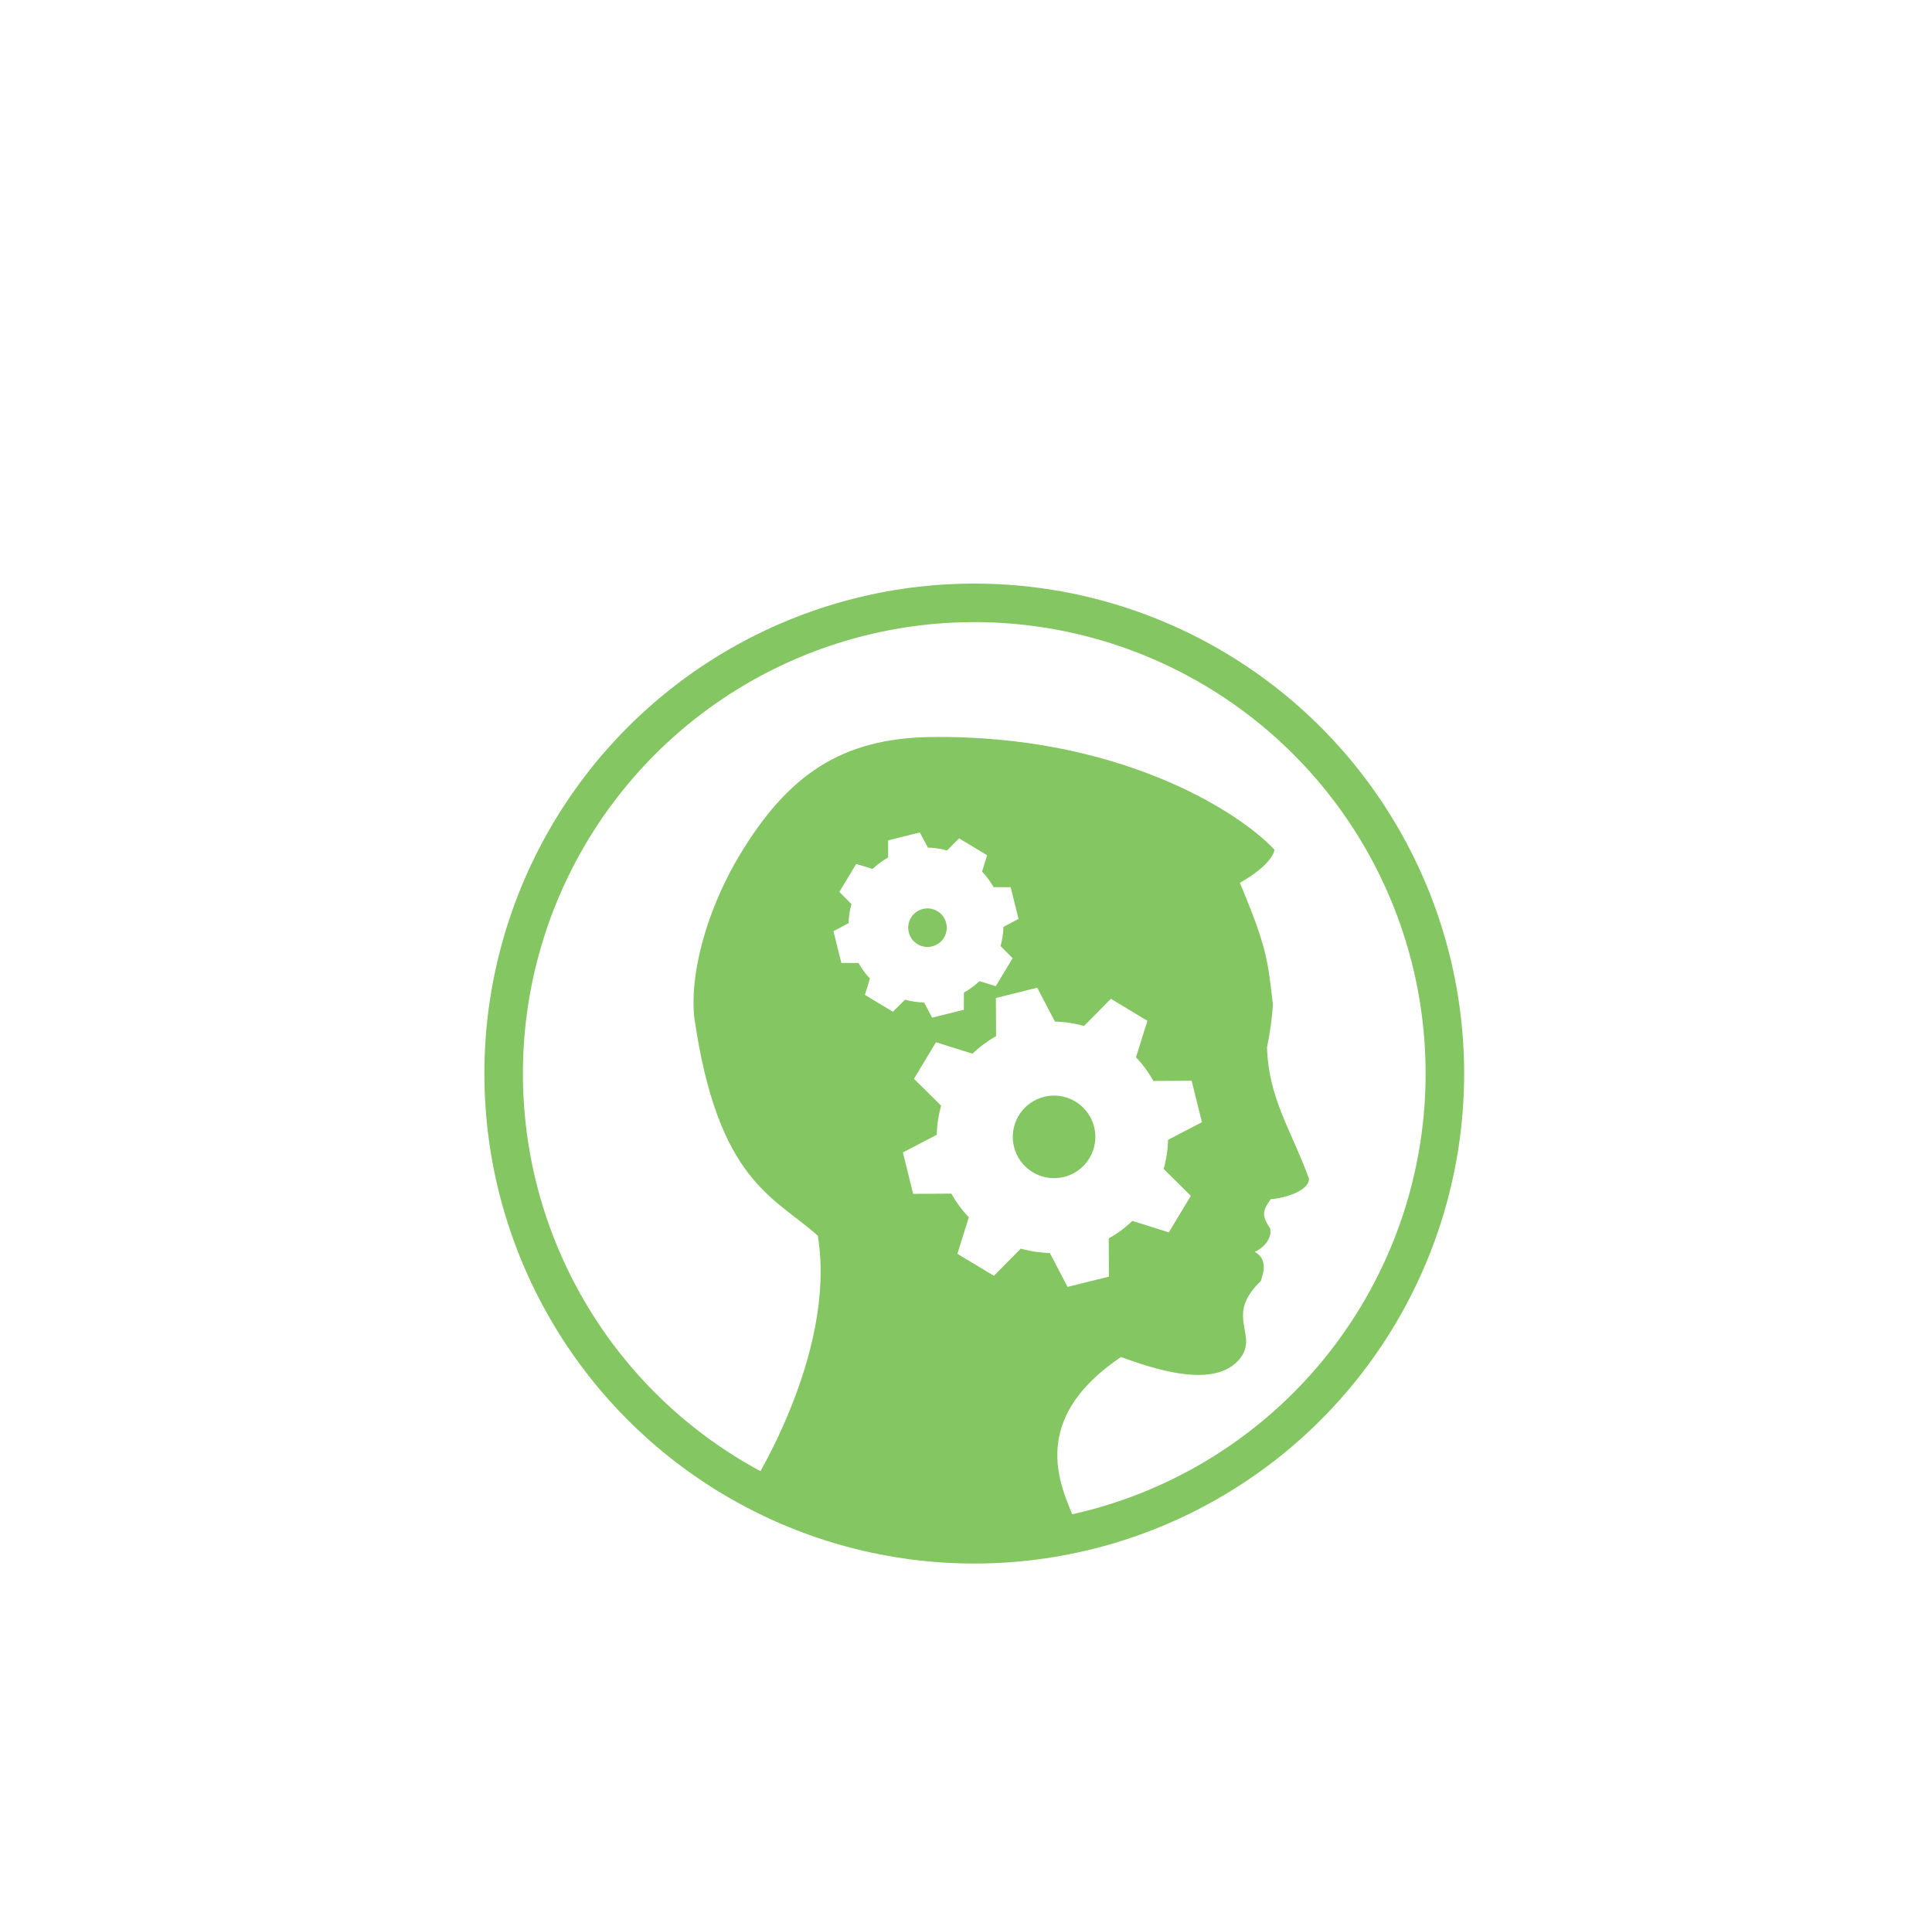
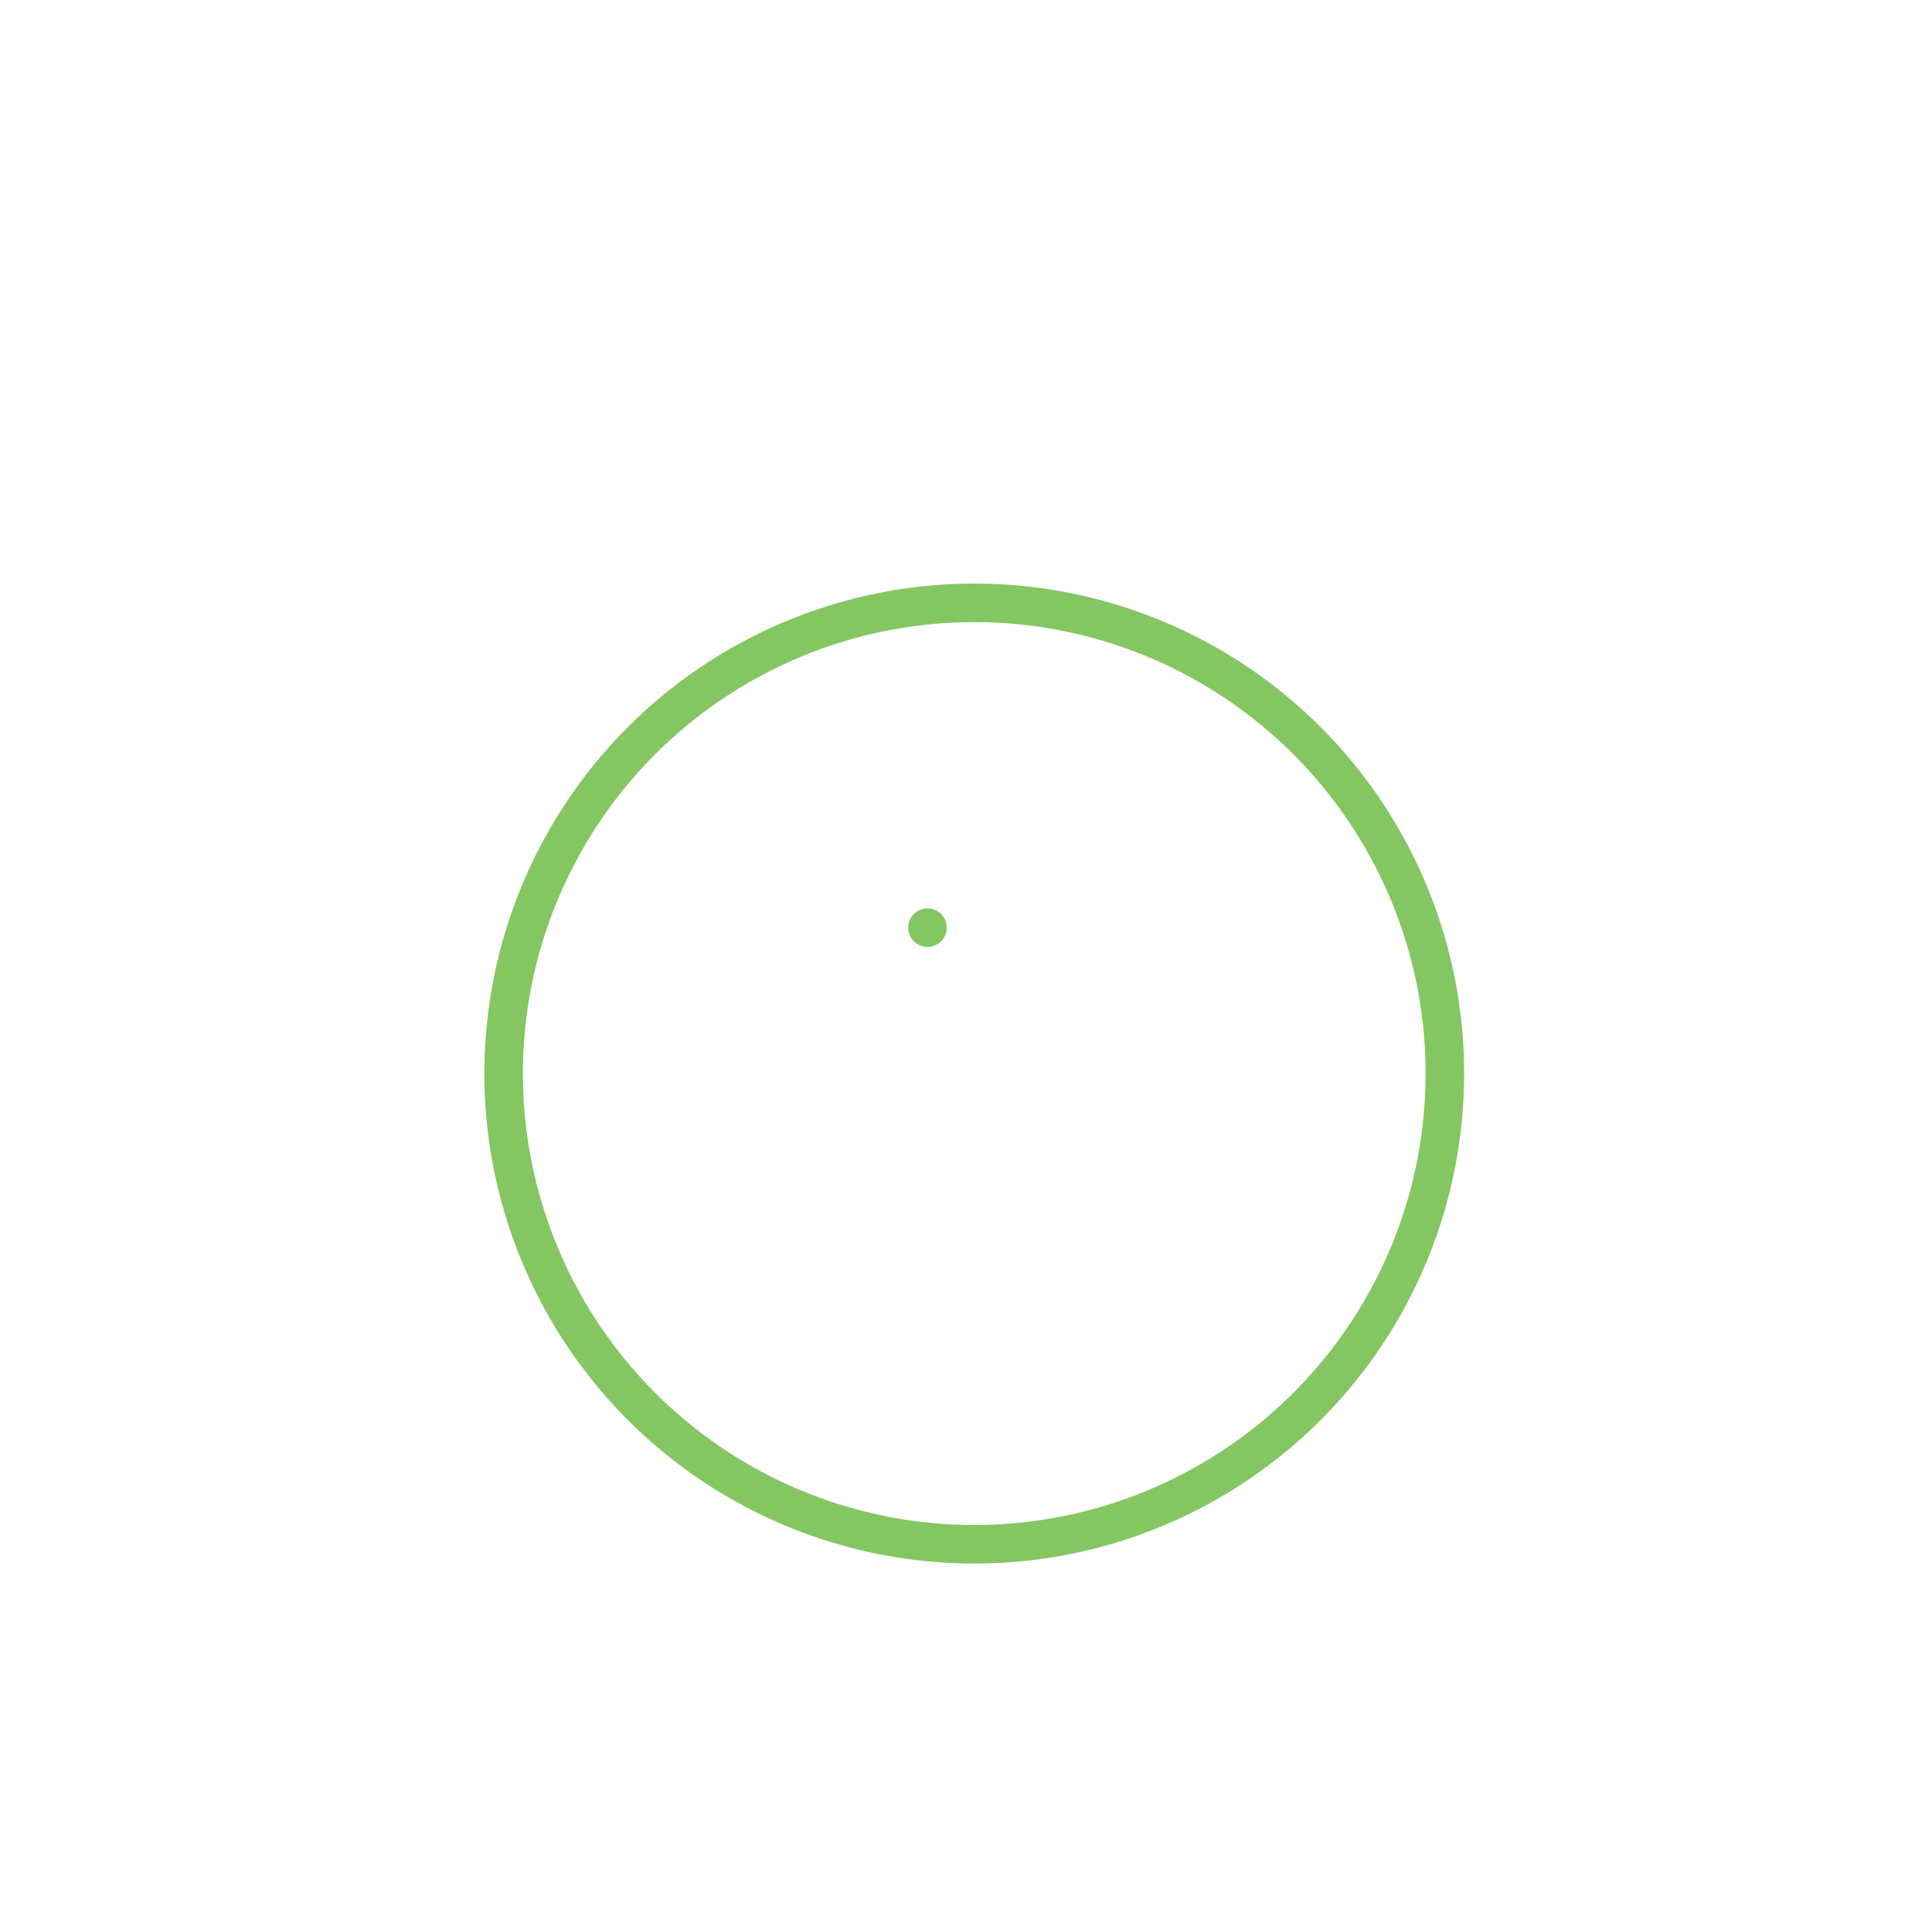
<svg xmlns="http://www.w3.org/2000/svg" width="351px" height="350px" viewBox="0 0 351 350" version="1.1">
  <title>Flipcard - Recruiting2 - Branch Manager</title>
  <g id="Flipcard---Recruiting2---Branch-Manager" stroke="none" stroke-width="1" fill="none" fill-rule="evenodd">
    <circle id="Oval-Copy-2" stroke="#84C661" stroke-width="7" cx="177" cy="195" r="85.5" />
    <g id="Group-8" transform="translate(126, 133)" fill="#84C661">
      <path d="M40.694,38.5 C42.349,39.496 44.504,38.957 45.499,37.307 C46.495,35.654 45.959,33.497 44.306,32.504 C42.654,31.504 40.497,32.04 39.501,33.695 C38.505,35.349 39.04,37.506 40.694,38.5" id="Fill-1" />
-       <path d="M69.367,67.076 C65.822,64.94 61.214,66.084 59.076,69.629 C56.939,73.183 58.084,77.789 61.631,79.923 C65.178,82.061 69.786,80.917 71.924,77.37 C74.061,73.825 72.916,69.214 69.367,67.076" id="Fill-3" />
      <g id="Group-7">
-         <path d="M86.204,74.04 C86.167,75.811 85.901,77.581 85.407,79.319 L90.346,84.207 L86.349,90.845 L79.721,88.764 C78.419,90.016 76.972,91.082 75.43,91.941 L75.465,98.883 L67.948,100.753 L64.735,94.597 C62.967,94.555 61.197,94.289 59.456,93.797 L54.572,98.738 L47.937,94.74 L50.015,88.109 C48.767,86.804 47.702,85.357 46.844,83.812 L39.9,83.852 L38.035,76.329 L44.189,73.117 C44.224,71.349 44.494,69.576 44.984,67.836 L40.047,62.95 L44.044,56.31 L50.671,58.393 C51.98,57.141 53.421,56.077 54.965,55.216 L54.927,48.272 L62.442,46.406 L65.66,52.562 C67.425,52.597 69.198,52.863 70.939,53.358 L75.821,48.417 L82.457,52.42 L80.38,59.046 C81.63,60.353 82.688,61.796 83.551,63.343 L90.493,63.303 L92.362,70.826 L86.204,74.04 Z M31.137,47.709 L32.042,44.732 C31.223,43.873 30.529,42.924 29.965,41.911 L26.851,41.903 L25.421,36.144 L28.168,34.677 C28.197,33.519 28.368,32.355 28.689,31.214 L26.495,29.004 L29.554,23.923 L32.532,24.832 C33.39,24.011 34.337,23.318 35.349,22.752 L35.36,19.636 L41.114,18.206 L42.579,20.955 C43.741,20.983 44.902,21.152 46.042,21.475 L48.251,19.28 L53.331,22.341 L52.424,25.32 C53.241,26.177 53.937,27.128 54.501,28.139 L57.615,28.15 L59.045,33.906 L56.3,35.371 C56.269,36.531 56.1,37.698 55.777,38.838 L57.971,41.046 L54.912,46.127 L51.934,45.22 C51.076,46.037 50.129,46.732 49.117,47.301 L49.106,50.416 L43.352,51.844 L41.887,49.096 C40.728,49.067 39.564,48.898 38.422,48.577 L36.215,50.77 L31.137,47.709 Z M105.257,49.498 C104.337,41.47 104.19,39.117 99.255,27.361 C105.532,23.758 105.532,21.335 105.532,21.335 C98.805,14.129 76.811,0.426 43.15,0.872 C26.835,1.087 17.1,7.782 8.309,22.427 C3.432,30.549 -0.69,42.072 0.098,51.536 C4.367,81.547 14.509,84.249 22.581,91.455 C26.168,113.519 9.581,138.576 9.581,138.576 C9.581,138.576 24.34,144.753 41.044,146.349 C50.705,147.272 61.018,144 69.501,144 C68.306,139.496 58.9,126.126 77.655,113.493 C82.815,115.321 94.824,119.726 99.411,113.59 C101.423,110.894 99.664,108.469 99.837,105.522 C99.98,103.178 101.414,101.252 103.07,99.672 C103.07,99.672 103.564,98.04 103.586,97.673 C103.676,96.126 103.276,95.124 101.945,94.379 C103.397,93.782 105.198,92.018 104.75,90.104 C102.956,87.551 103.628,86.615 104.862,84.812 C106.992,84.7 111.812,83.436 111.812,81.097 C108.644,72.346 104.458,66.572 104.188,57.231 C104.693,54.792 105.086,52.204 105.257,49.498 Z" id="Fill-5" />
-       </g>
+         </g>
    </g>
  </g>
</svg>